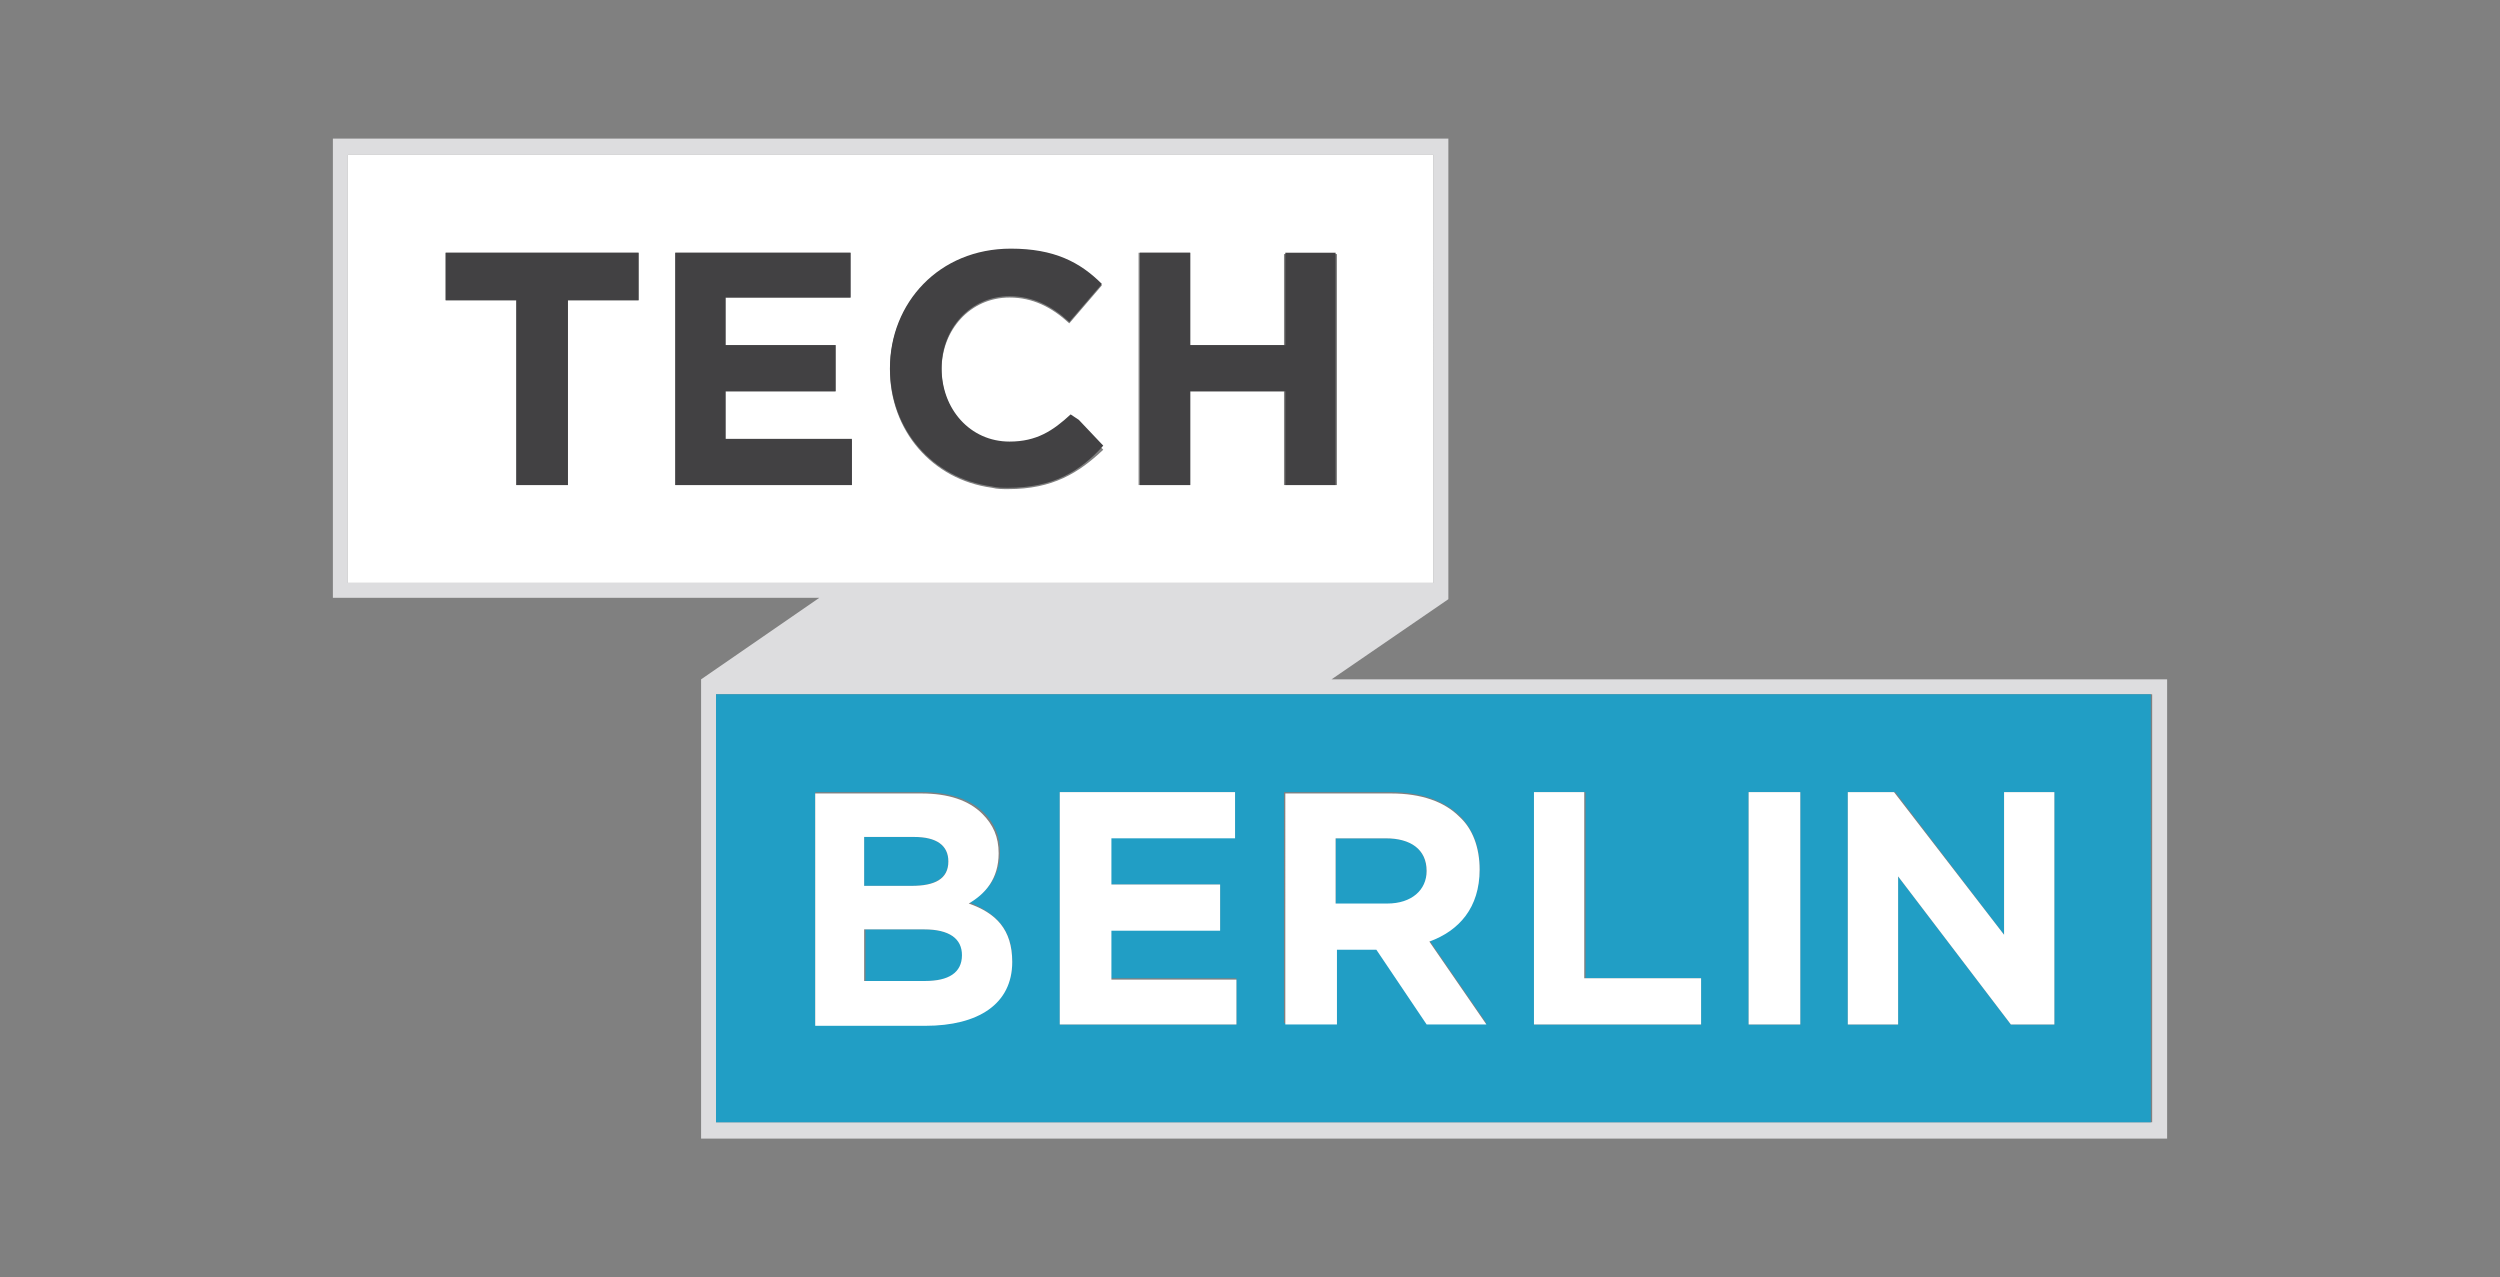
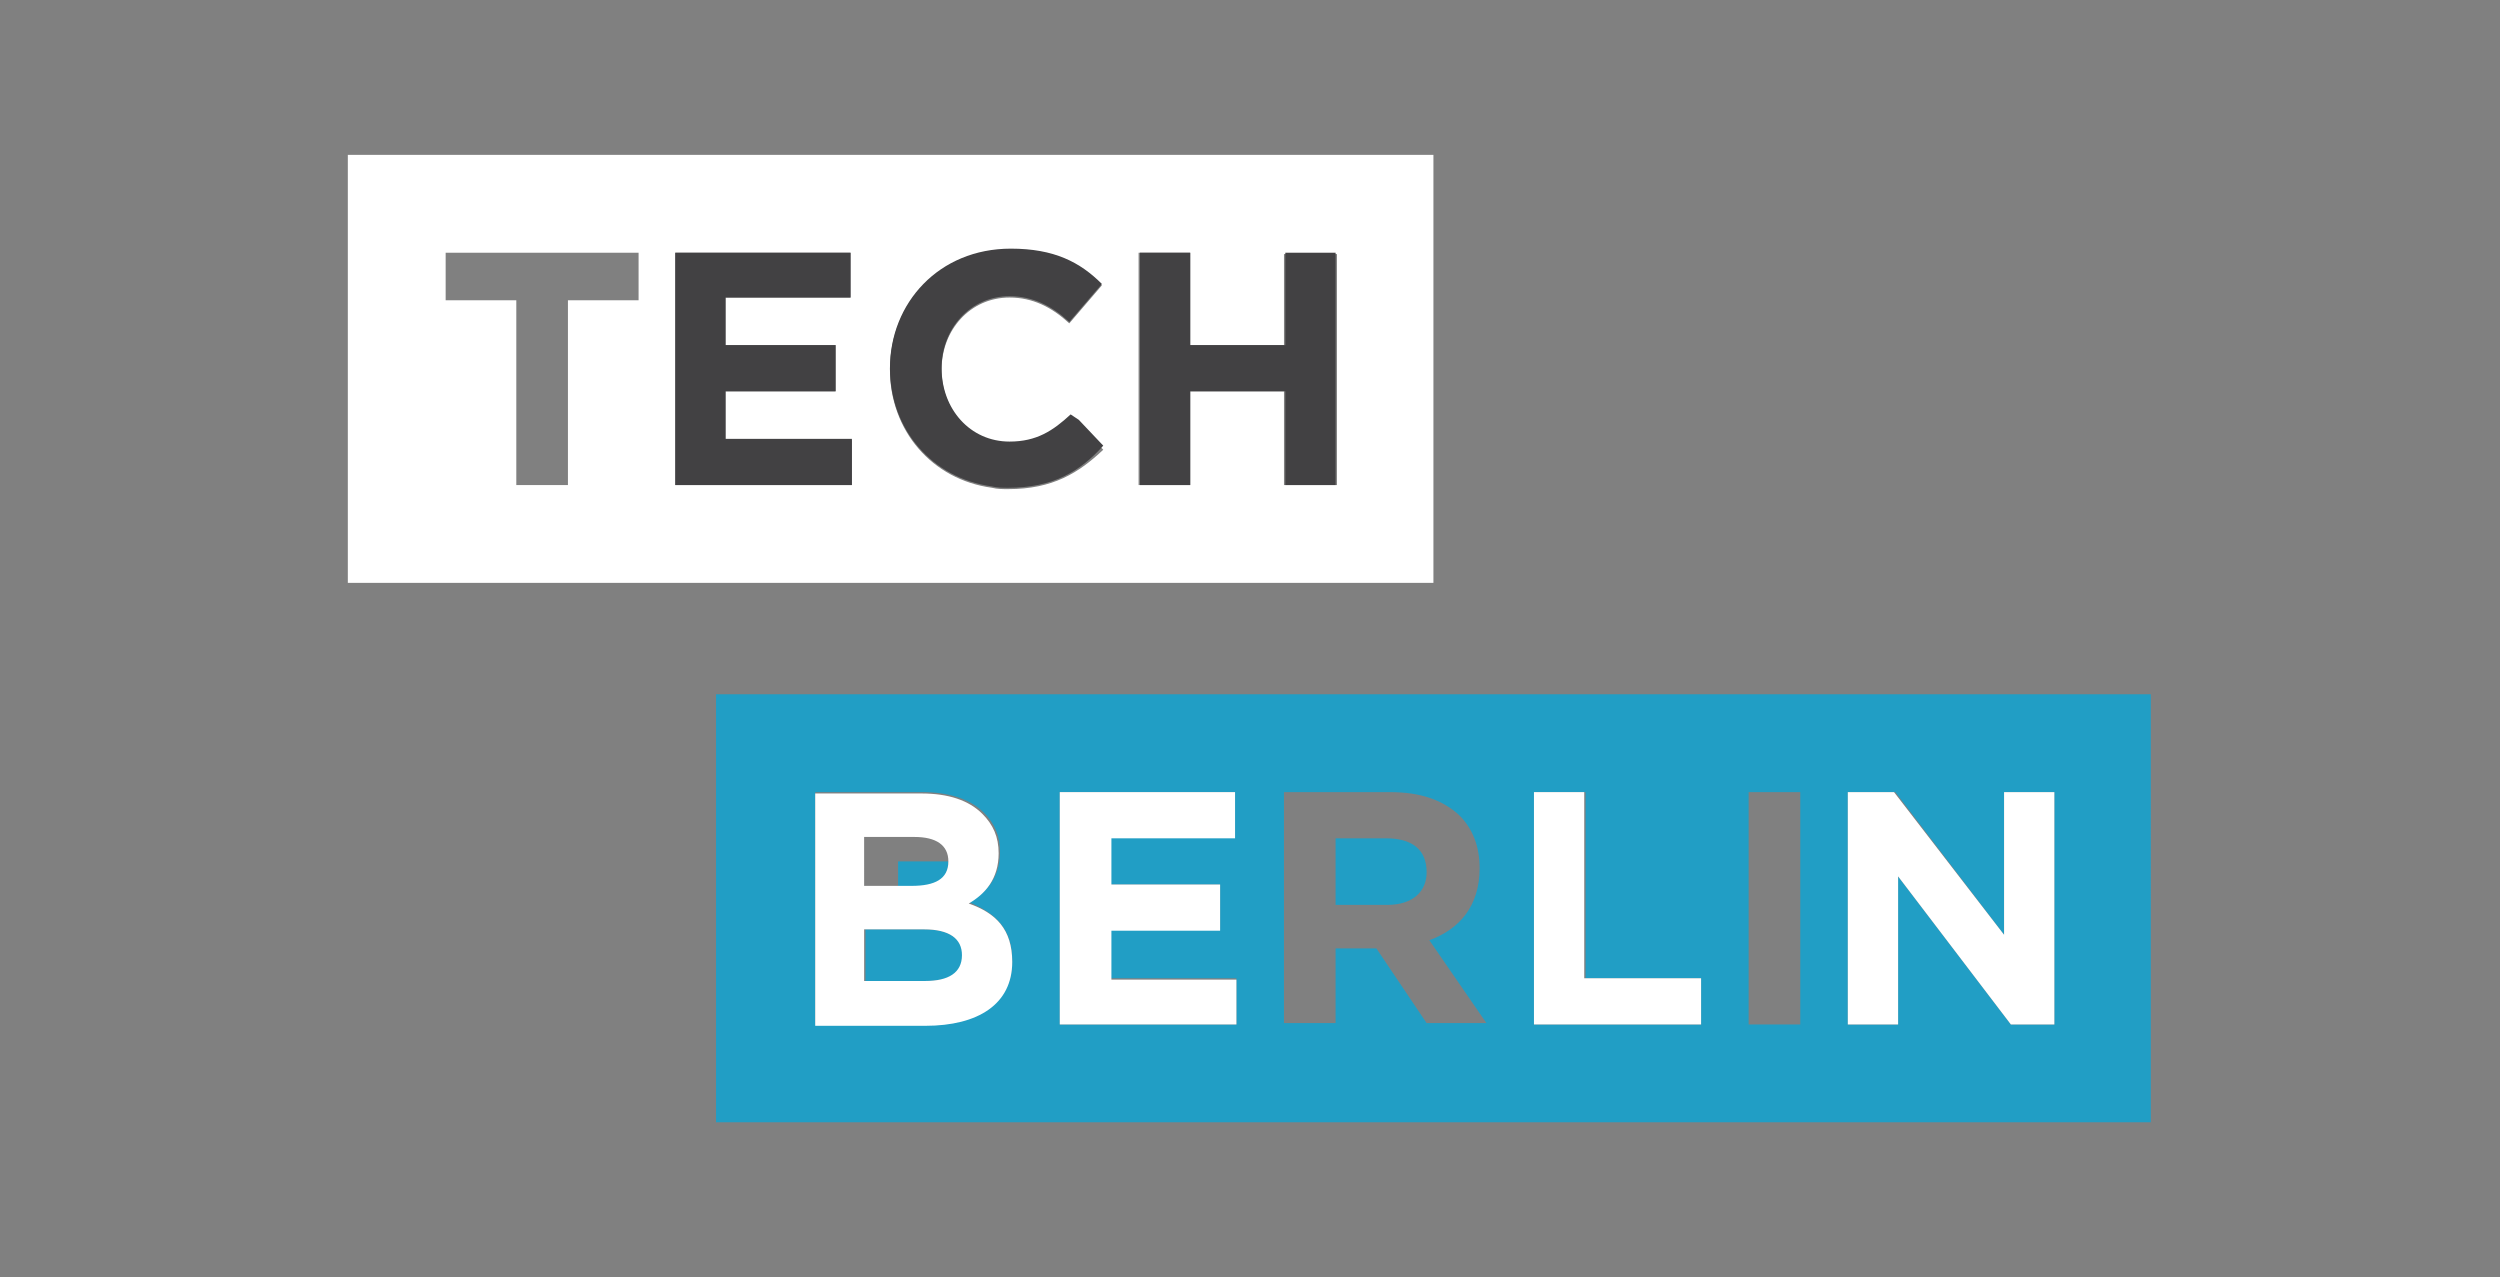
<svg xmlns="http://www.w3.org/2000/svg" version="1.1" id="Layer_1" x="0px" y="0px" viewBox="0 0 184 94" enable-background="new 0 0 184 94" xml:space="preserve">
  <rect x="0" y="0" width="184" height="94" fill="#808080" stroke="none" />
  <g>
-     <path fill="#DDDDDF" d="M98,50l8.6-5.9V10.2H24.5V44h35.8L51.6,50v33.8h107.9V50H98z M25.6,11.4h79.9v31.5H25.6V11.4z M158.4,82.6   H52.7V51.1h42h63.7L158.4,82.6L158.4,82.6z" />
-     <path fill="#219EC5" d="M69.8,63.4L69.8,63.4c0-1.2-0.9-1.8-2.5-1.8h-3.7v3.6h3.5C68.7,65.2,69.8,64.7,69.8,63.4" />
+     <path fill="#219EC5" d="M69.8,63.4L69.8,63.4h-3.7v3.6h3.5C68.7,65.2,69.8,64.7,69.8,63.4" />
    <path fill="#219EC5" d="M68,68.4h-4.3v3.8h4.5c1.7,0,2.7-0.6,2.7-1.9v-0.1C70.8,69.1,69.9,68.4,68,68.4" />
    <path fill="#219EC5" d="M105,64.2L105,64.2c0-1.7-1.1-2.5-3-2.5h-3.7v4.9h3.8C104,66.6,105,65.6,105,64.2" />
    <path fill="#219EC5" d="M52.7,51.1v31.5h105.6V51.1H94.7H52.7z M74.5,70.7c0,3.1-2.5,4.7-6.4,4.7h-8.1V58.3h7.9   c1.9,0,3.5,0.5,4.5,1.5c0.8,0.8,1.2,1.7,1.2,2.9v0c0,1.9-1,3-2.3,3.7C73.3,67.2,74.5,68.4,74.5,70.7L74.5,70.7L74.5,70.7z M91,75.4   H78V58.3h12.9v3.3h-9.2v3.5h8.1v3.3h-8.1v3.6H91C91,72.1,91,75.4,91,75.4z M136,58.3h3.5l8,10.5V58.3h3.7v17.1H148l-8.3-10.9v10.9   H136L136,58.3L136,58.3z M128.7,58.3h3.8v17.1h-3.8V58.3z M112.9,58.3h3.8V72h8.5v3.4h-12.3V58.3z M107.4,60c1,1,1.5,2.3,1.5,3.9v0   c0,2.8-1.5,4.5-3.7,5.3l4.2,6.1h-4.4l-3.7-5.5h-3v5.5h-3.8V58.3h7.8C104.6,58.3,106.2,58.9,107.4,60" />
    <path fill="#FFFFFF" d="M71.3,66.5c1.2-0.7,2.2-1.8,2.2-3.7v0c0-1.2-0.4-2.1-1.2-2.9c-1-1-2.5-1.5-4.5-1.5H60v17.1h8.1   c3.9,0,6.4-1.6,6.4-4.7v0C74.5,68.4,73.3,67.2,71.3,66.5 M63.6,61.6h3.7c1.6,0,2.5,0.6,2.5,1.8v0c0,1.3-1,1.8-2.7,1.8h-3.5   C63.6,65.2,63.6,61.6,63.6,61.6z M70.8,70.3c0,1.3-1,1.9-2.7,1.9h-4.5v-3.8H68C69.9,68.4,70.8,69.1,70.8,70.3L70.8,70.3z" />
    <polygon fill="#FFFFFF" points="81.8,68.5 89.8,68.5 89.8,65.1 81.8,65.1 81.8,61.7 90.9,61.7 90.9,58.3 78,58.3 78,75.4 91,75.4    91,72.1 81.8,72.1  " />
-     <path fill="#FFFFFF" d="M94.6,75.4h3.8v-5.5h2.9l3.7,5.5h4.4l-4.2-6.1c2.2-0.8,3.7-2.5,3.7-5.3v0c0-1.6-0.5-3-1.5-3.9   c-1.1-1.1-2.8-1.7-5-1.7h-7.8L94.6,75.4L94.6,75.4z M98.3,61.7h3.7c1.8,0,3,0.8,3,2.4v0c0,1.4-1.1,2.4-2.9,2.4h-3.8L98.3,61.7   L98.3,61.7z" />
    <polygon fill="#FFFFFF" points="125.2,72 116.6,72 116.6,58.3 112.9,58.3 112.9,75.4 125.2,75.4  " />
-     <rect x="128.7" y="58.3" fill="#FFFFFF" width="3.8" height="17.1" />
    <polygon fill="#FFFFFF" points="139.7,64.5 148,75.4 151.2,75.4 151.2,58.3 147.5,58.3 147.5,68.8 139.4,58.3 136,58.3 136,75.4    139.7,75.4  " />
    <path fill="#FFFFFF" d="M105.6,11.4H25.6v31.5h79.9V11.4z M47,22.1h-5.2v13.6H38V22.1h-5.2v-3.5H47L47,22.1L47,22.1z M62.7,35.7   h-13V18.6h12.9v3.3h-9.2v3.5h8.1v3.4h-8.1v3.6h9.3C62.7,32.3,62.7,35.7,62.7,35.7z M74.2,36c-0.4,0-0.8,0-1.2-0.1   c-4.4-0.6-7.5-4.2-7.5-8.7v0c0-4.9,3.7-8.8,8.9-8.8c3.2,0,5.2,1.1,6.7,2.6l-2.4,2.8c-1.3-1.2-2.7-1.9-4.4-1.9c-2.9,0-5,2.4-5,5.3v0   c0,2.9,2,5.4,5,5.4c2,0,3.2-0.8,4.5-2l0.6,0.6l1.8,1.9C79.4,34.8,77.5,36,74.2,36 M98.3,35.7h-3.8v-6.9h-6.9v6.9h-3.8v-8v-9.1h3.8   v6.3v0.5h6.9v-5.7v-1H96h2.4V35.7z" />
-     <polygon fill="#424143" points="32.8,22.1 38,22.1 38,35.7 41.8,35.7 41.8,22.1 47,22.1 47,18.6 32.8,18.6  " />
    <polygon fill="#424143" points="53.4,28.8 61.5,28.8 61.5,25.4 53.4,25.4 53.4,21.9 62.6,21.9 62.6,18.6 49.7,18.6 49.7,35.7    62.7,35.7 62.7,32.3 53.4,32.3  " />
    <path fill="#424143" d="M78.8,30.5c-1.3,1.2-2.5,2-4.5,2c-2.9,0-5-2.4-5-5.4v0c0-2.9,2.1-5.3,5-5.3c1.7,0,3.1,0.7,4.4,1.9l2.4-2.8   c-1.6-1.6-3.5-2.6-6.7-2.6c-5.3,0-8.9,4-8.9,8.8v0c0,4.5,3.1,8.1,7.5,8.7c0.4,0.1,0.8,0.1,1.2,0.1c3.3,0,5.3-1.2,7-3.1l-1.8-1.9   L78.8,30.5z" />
    <polygon fill="#424143" points="94.6,18.6 94.6,19.6 94.6,25.4 87.6,25.4 87.6,24.8 87.6,18.6 83.9,18.6 83.9,27.7 83.9,35.7    87.6,35.7 87.6,28.8 94.6,28.8 94.6,35.7 98.3,35.7 98.3,18.6 96,18.6  " />
  </g>
</svg>